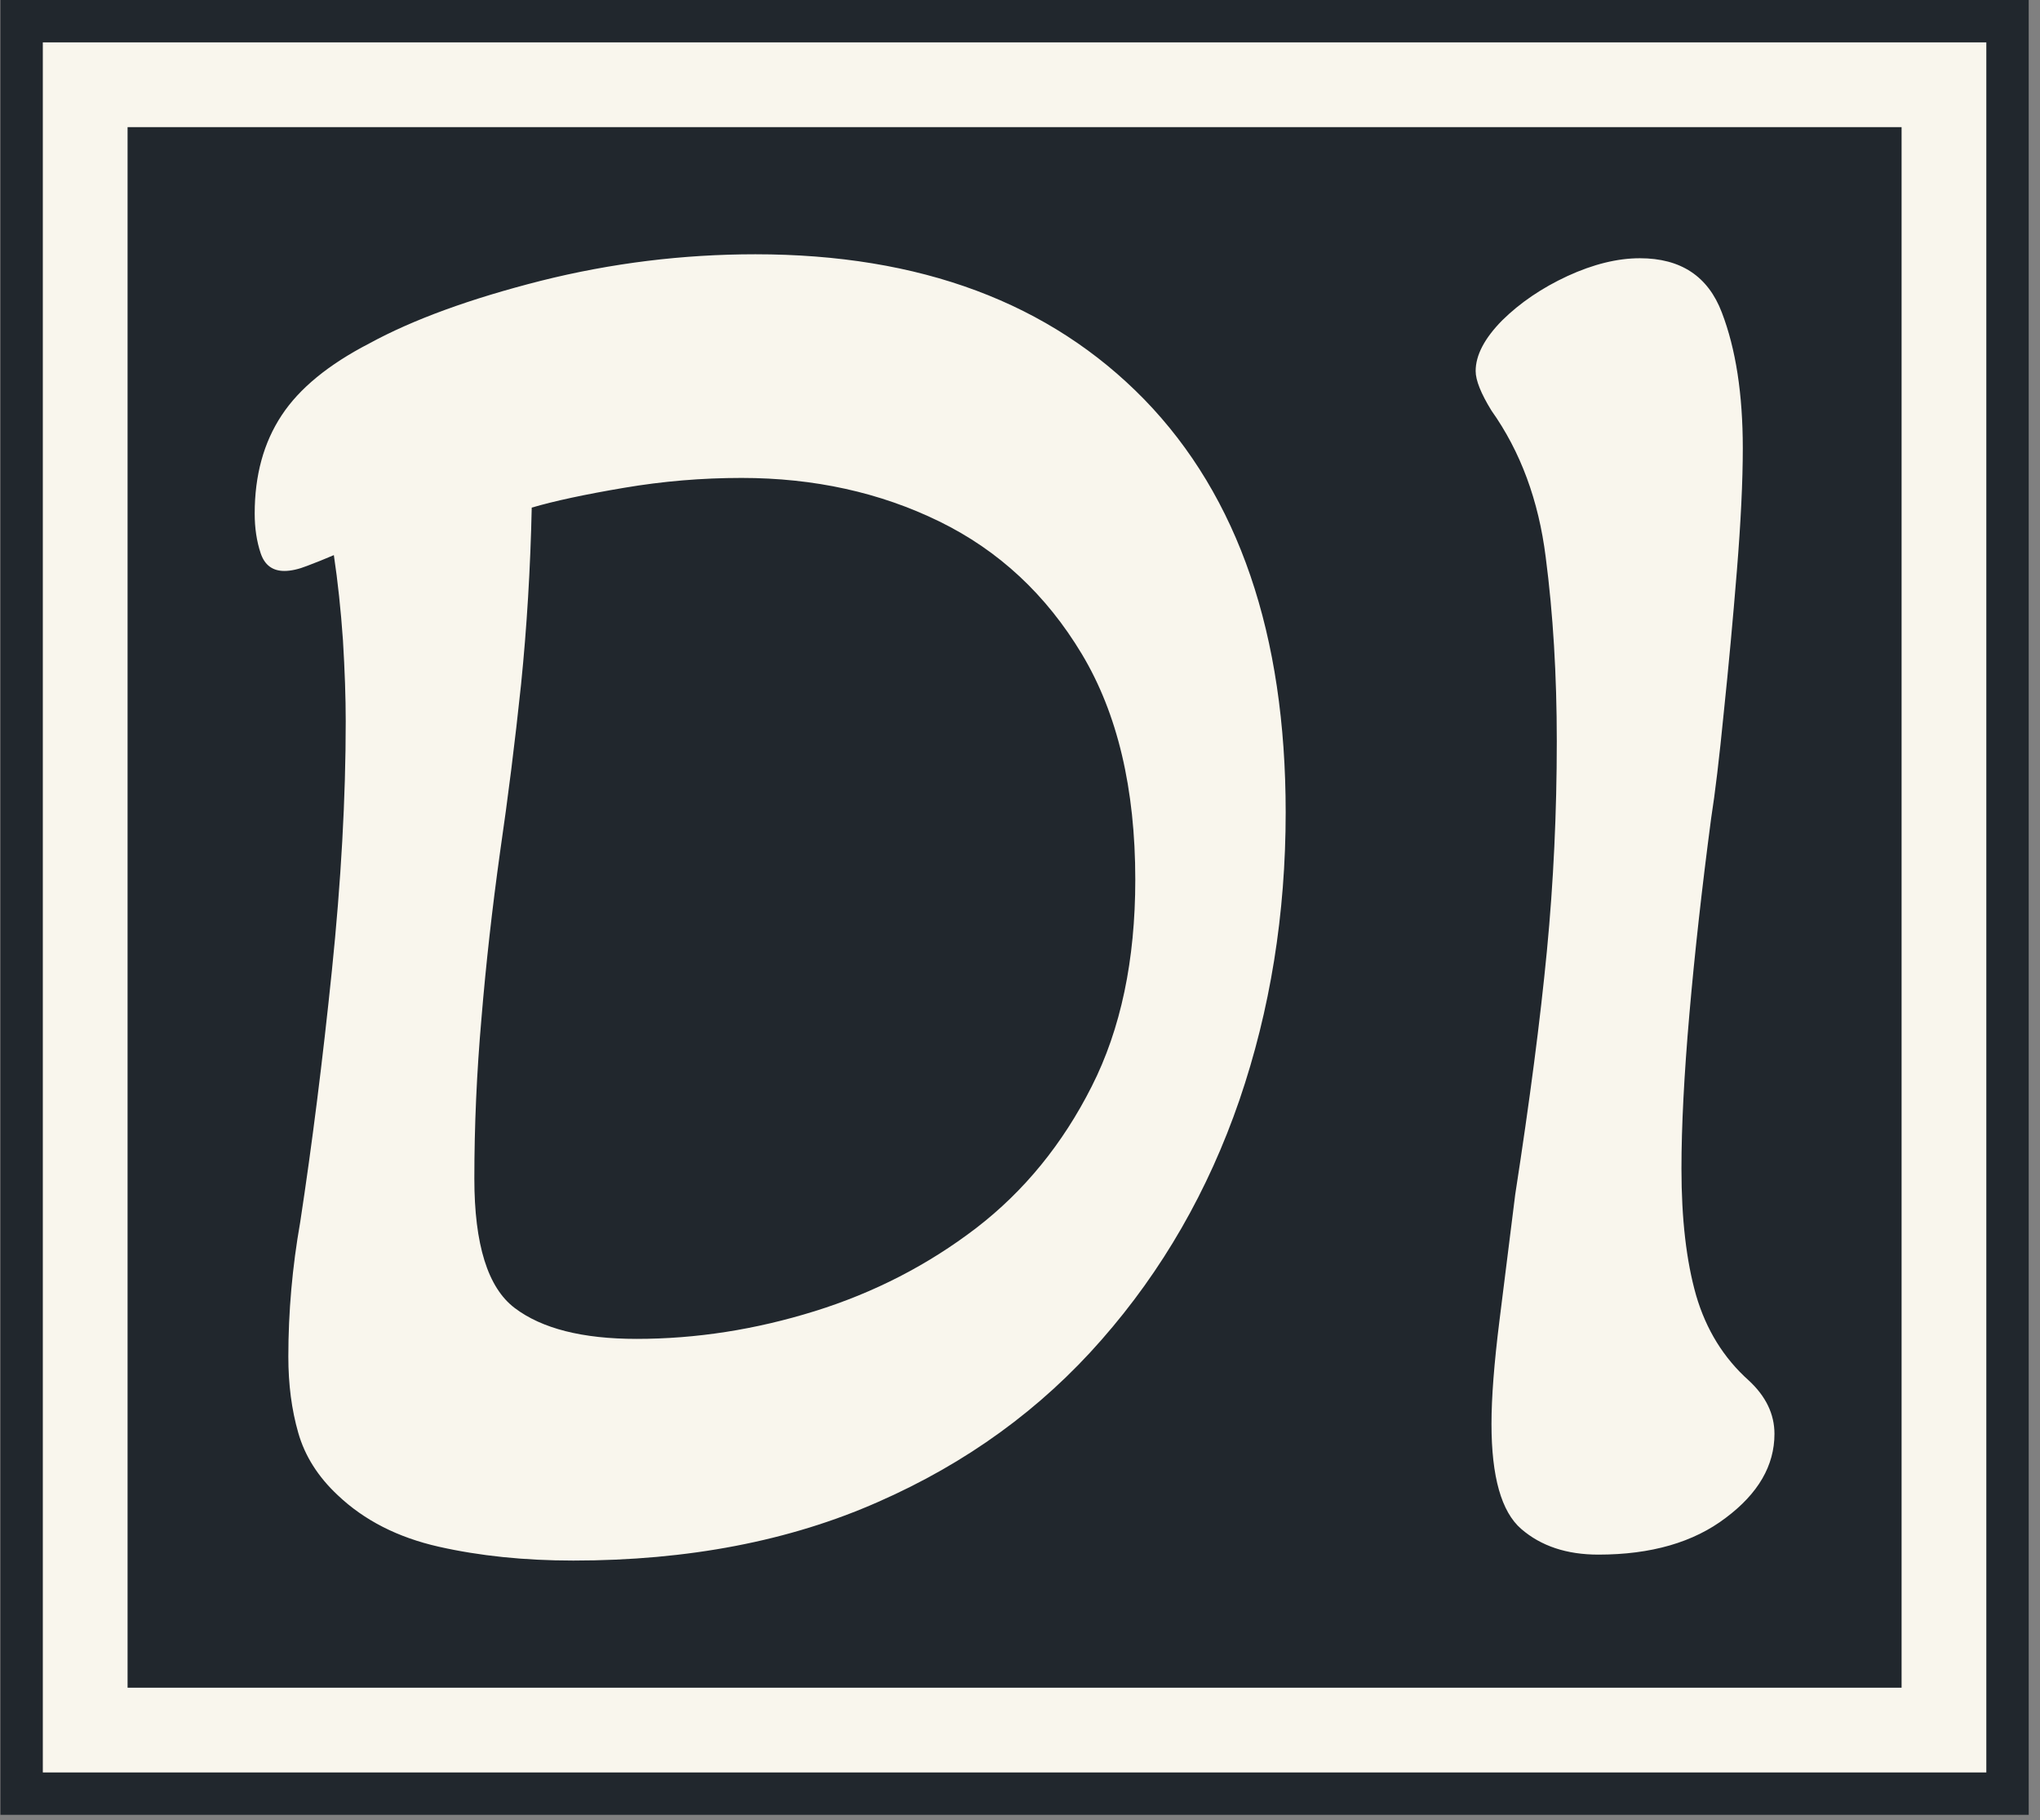
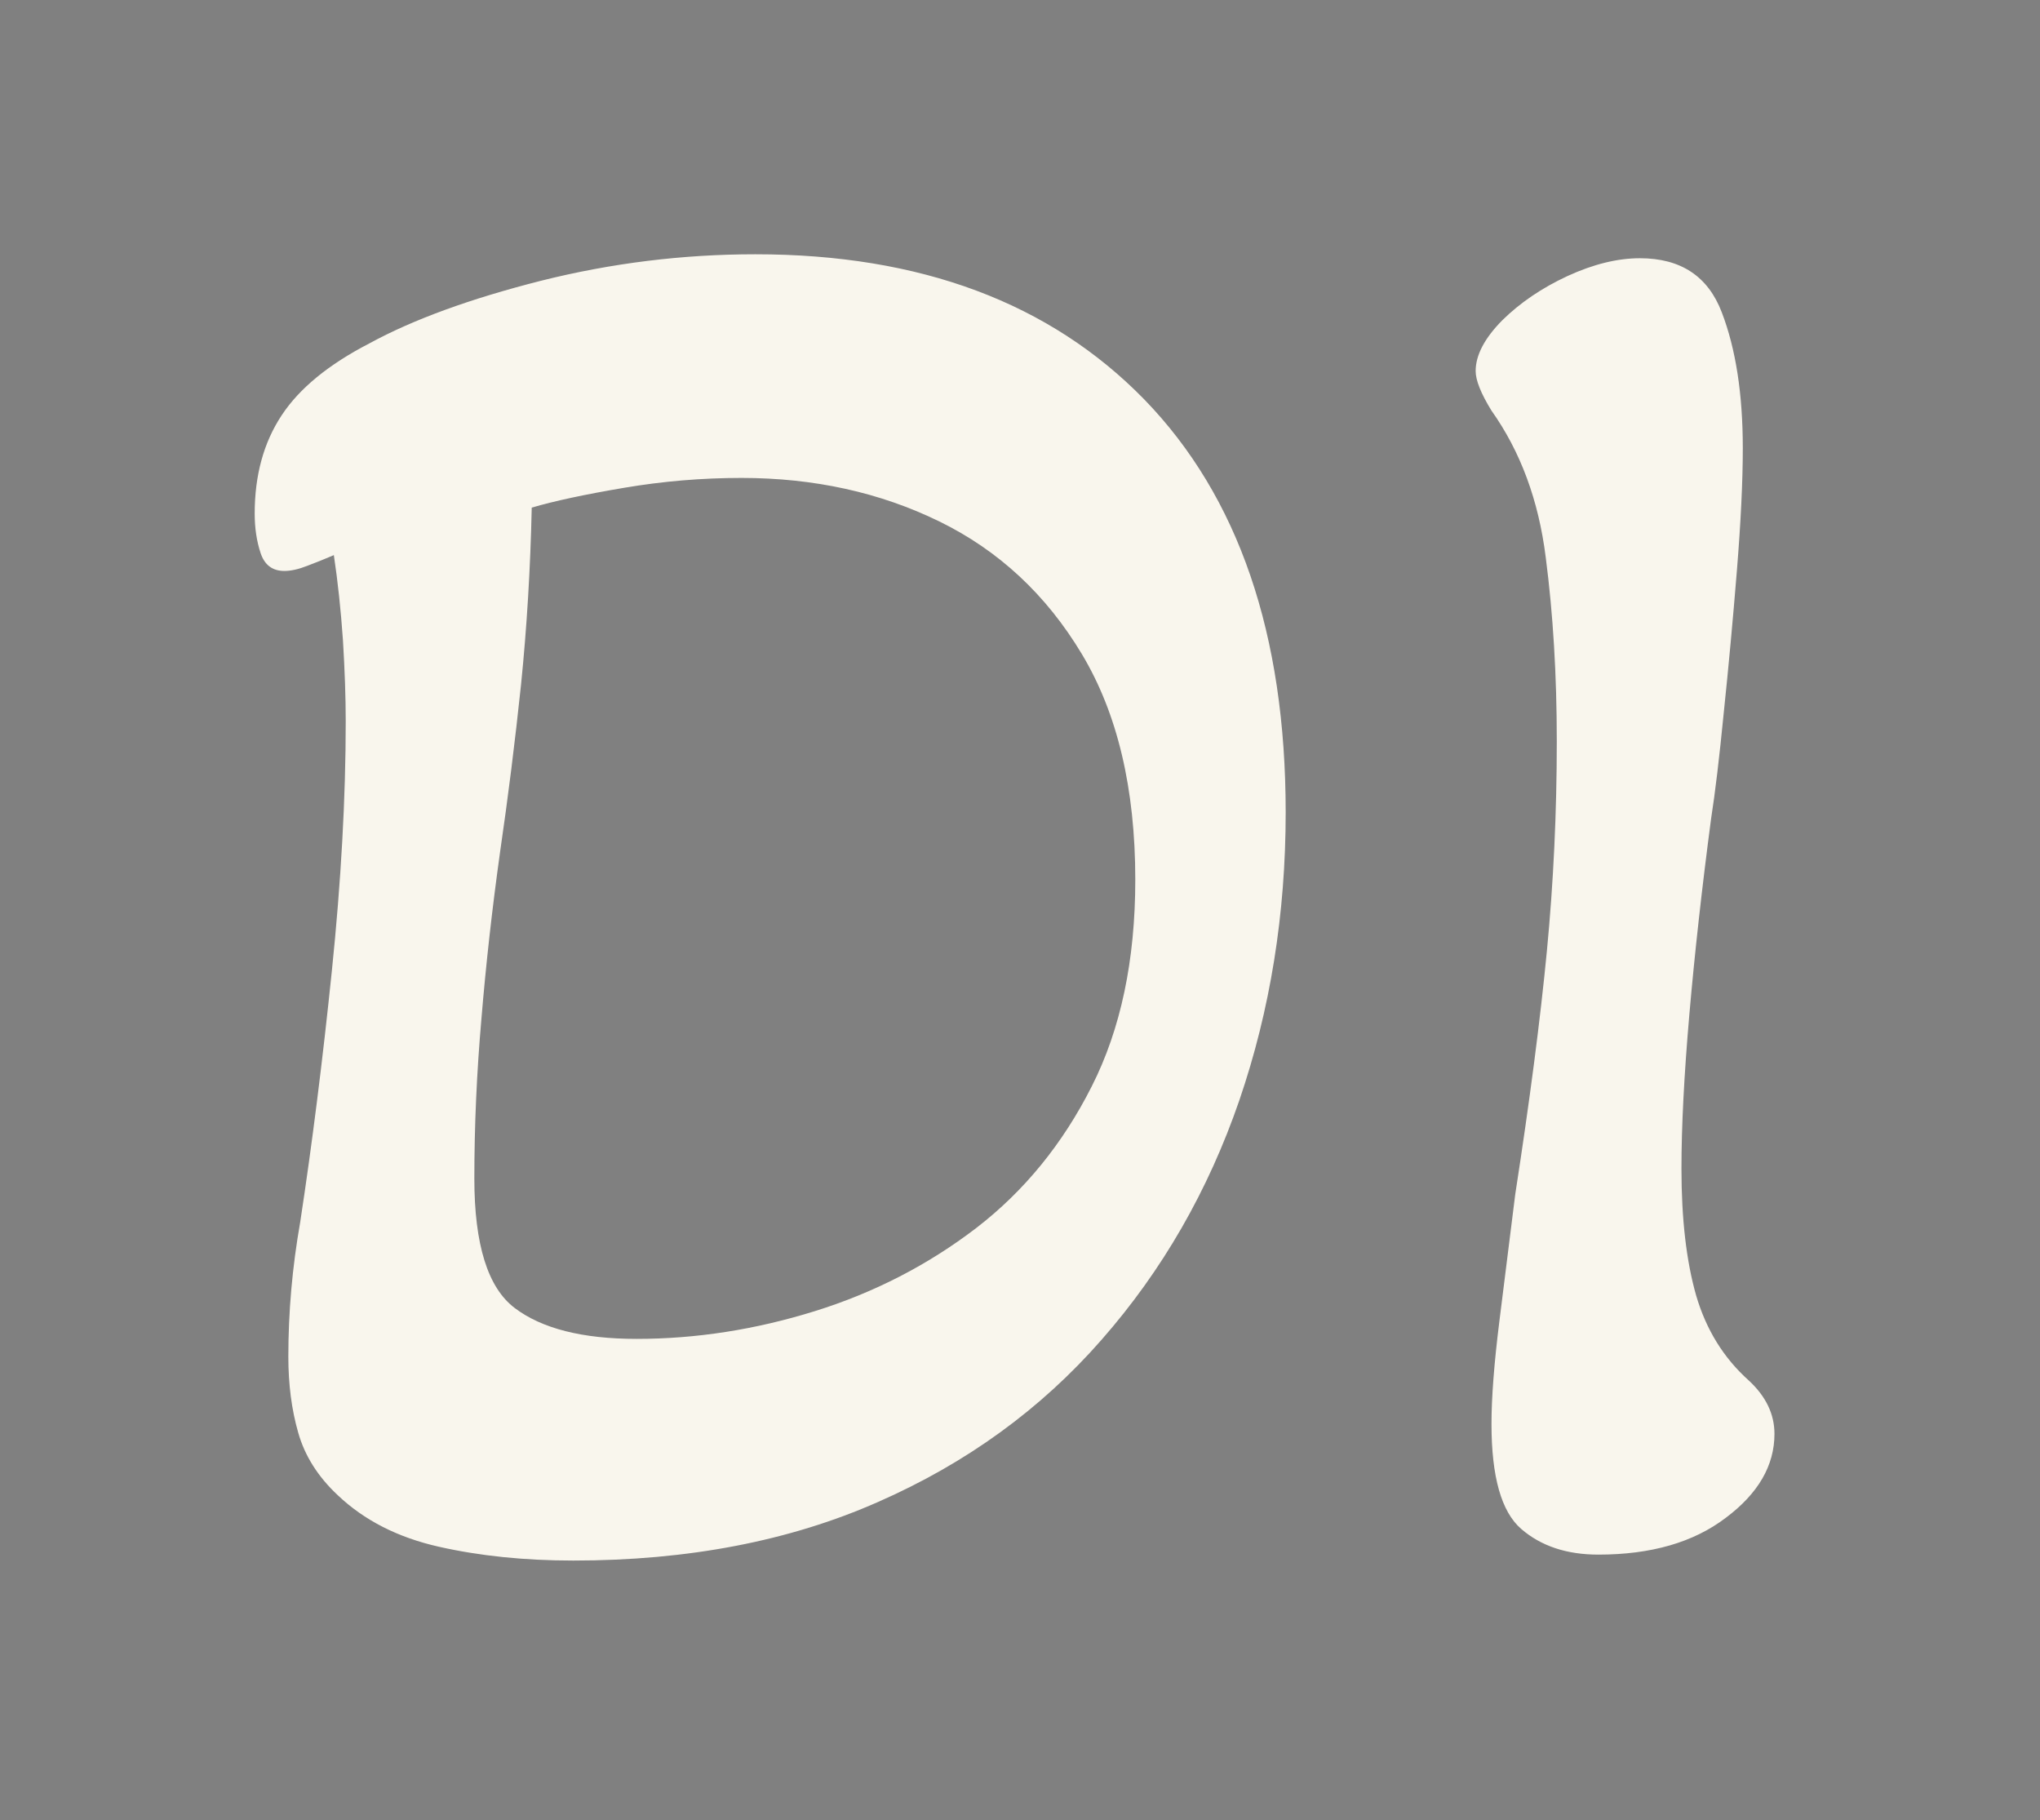
<svg xmlns="http://www.w3.org/2000/svg" version="1.1" width="1500" height="1338" viewBox="0 0 1500 1338">
  <rect x="0" y="0" width="1500" height="1338" fill="#808080" stroke="none" />
  <g transform="matrix(1,0,0,1,-3.983,-1.893)">
    <svg viewBox="0 0 158 141" data-background-color="#0a0a0a" preserveAspectRatio="xMidYMid meet" height="1338" width="1500">
      <g id="tight-bounds" transform="matrix(1,0,0,1,0.419,0.199)">
        <svg viewBox="0 0 157.161 140.601" height="140.601" width="157.161">
          <g>
            <svg viewBox="0 0 157.161 140.601" height="140.601" width="157.161">
              <g>
                <svg viewBox="0 0 157.161 140.601" height="140.601" width="157.161">
                  <g>
-                     <path d="M0 140.601v-140.601h157.161v140.601z" fill="#21272d" stroke="transparent" stroke-width="0" rx="0%" data-fill-palette-color="tertiary" />
-                     <path d="M3.283 137.317v-134.034h150.594v134.034z" fill="#f9f6ed" stroke="transparent" stroke-width="0" rx="0%" data-fill-palette-color="quaternary" />
-                     <path d="M9.85 130.751v-120.901h137.461v120.901z" fill="#21272d" stroke="transparent" stroke-width="0" data-fill-palette-color="tertiary" />
-                   </g>
+                     </g>
                  <g transform="matrix(1,0,0,1,19.7,19.7)" id="textblocktransform">
                    <svg viewBox="0 0 117.761 101.201" height="101.201" width="117.761" id="textblock">
                      <g>
                        <svg viewBox="0 0 117.761 101.201" height="101.201" width="117.761">
                          <g transform="matrix(1,0,0,1,0,0)">
                            <svg width="117.761" viewBox="2.15 -32.35 38.4 33" height="101.201" data-palette-color="#f9f6ed">
-                               <path d="M10.2 0.65L10.2 0.65Q8.35 0.65 6.8 0.3 5.25-0.05 4.25-1L4.25-1Q3.5-1.7 3.25-2.58 3-3.45 3-4.5L3-4.5Q3-6.2 3.3-7.9L3.3-7.9Q3.75-10.85 4.1-14.25 4.45-17.65 4.45-20.55L4.45-20.55Q4.45-21.45 4.38-22.6 4.3-23.75 4.15-24.75L4.15-24.75Q3.8-24.6 3.48-24.48 3.15-24.35 2.9-24.35L2.9-24.35Q2.45-24.35 2.3-24.8 2.15-25.25 2.15-25.8L2.15-25.8Q2.15-27.25 2.83-28.28 3.5-29.3 5.05-30.1L5.05-30.1Q6.7-31 9.38-31.68 12.05-32.35 14.8-32.35L14.8-32.35Q21.05-32.35 24.63-28.68 28.2-25 28.2-18.25L28.2-18.25Q28.2-14.4 27.03-10.98 25.85-7.55 23.55-4.93 21.25-2.3 17.9-0.83 14.55 0.65 10.2 0.65ZM11.8-4.95L11.8-4.95Q14.05-4.95 16.3-5.65 18.55-6.35 20.38-7.75 22.2-9.15 23.3-11.33 24.4-13.5 24.4-16.55L24.4-16.55Q24.4-20 23.05-22.25 21.7-24.5 19.45-25.6 17.2-26.7 14.45-26.7L14.45-26.7Q12.95-26.7 11.48-26.45 10-26.2 9.15-25.95L9.15-25.95Q9.1-23.65 8.88-21.48 8.65-19.3 8.35-17.25L8.35-17.25Q8.05-15.1 7.88-13.05 7.7-11 7.7-9L7.7-9Q7.7-6.5 8.72-5.73 9.75-4.95 11.8-4.95ZM36.1 0.5L36.1 0.5Q34.9 0.5 34.15-0.15 33.4-0.8 33.4-2.8L33.4-2.8Q33.4-3.8 33.6-5.4 33.8-7 34-8.6L34-8.6Q34.55-12.15 34.8-14.75 35.05-17.35 35.05-20.05L35.05-20.05Q35.05-22.55 34.77-24.7 34.5-26.85 33.4-28.4L33.4-28.4Q33-29.05 33-29.4L33-29.4Q33-30 33.67-30.68 34.35-31.35 35.32-31.8 36.3-32.25 37.15-32.25L37.15-32.25Q38.7-32.25 39.22-30.88 39.75-29.5 39.75-27.45L39.75-27.45Q39.75-26.2 39.6-24.35 39.45-22.5 39.27-20.78 39.1-19.05 38.95-18.1L38.95-18.1Q38.6-15.45 38.4-13.15 38.2-10.85 38.2-9.25L38.2-9.25Q38.2-7.35 38.57-6.05 38.95-4.75 39.9-3.9L39.9-3.9Q40.55-3.3 40.55-2.55L40.55-2.55Q40.55-1.35 39.32-0.43 38.1 0.5 36.1 0.5Z" opacity="1" transform="matrix(1,0,0,1,0,0)" fill="#f9f6ed" class="wordmark-text-0" data-fill-palette-color="quaternary" id="text-0" />
+                               <path d="M10.2 0.65L10.2 0.65Q8.35 0.65 6.8 0.3 5.25-0.05 4.25-1L4.25-1Q3.5-1.7 3.25-2.58 3-3.45 3-4.5L3-4.5Q3-6.2 3.3-7.9Q3.75-10.85 4.1-14.25 4.45-17.65 4.45-20.55L4.45-20.55Q4.45-21.45 4.38-22.6 4.3-23.75 4.15-24.75L4.15-24.75Q3.8-24.6 3.48-24.48 3.15-24.35 2.9-24.35L2.9-24.35Q2.45-24.35 2.3-24.8 2.15-25.25 2.15-25.8L2.15-25.8Q2.15-27.25 2.83-28.28 3.5-29.3 5.05-30.1L5.05-30.1Q6.7-31 9.38-31.68 12.05-32.35 14.8-32.35L14.8-32.35Q21.05-32.35 24.63-28.68 28.2-25 28.2-18.25L28.2-18.25Q28.2-14.4 27.03-10.98 25.85-7.55 23.55-4.93 21.25-2.3 17.9-0.83 14.55 0.65 10.2 0.65ZM11.8-4.95L11.8-4.95Q14.05-4.95 16.3-5.65 18.55-6.35 20.38-7.75 22.2-9.15 23.3-11.33 24.4-13.5 24.4-16.55L24.4-16.55Q24.4-20 23.05-22.25 21.7-24.5 19.45-25.6 17.2-26.7 14.45-26.7L14.45-26.7Q12.95-26.7 11.48-26.45 10-26.2 9.15-25.95L9.15-25.95Q9.1-23.65 8.88-21.48 8.65-19.3 8.35-17.25L8.35-17.25Q8.05-15.1 7.88-13.05 7.7-11 7.7-9L7.7-9Q7.7-6.5 8.72-5.73 9.75-4.95 11.8-4.95ZM36.1 0.5L36.1 0.5Q34.9 0.5 34.15-0.15 33.4-0.8 33.4-2.8L33.4-2.8Q33.4-3.8 33.6-5.4 33.8-7 34-8.6L34-8.6Q34.55-12.15 34.8-14.75 35.05-17.35 35.05-20.05L35.05-20.05Q35.05-22.55 34.77-24.7 34.5-26.85 33.4-28.4L33.4-28.4Q33-29.05 33-29.4L33-29.4Q33-30 33.67-30.68 34.35-31.35 35.32-31.8 36.3-32.25 37.15-32.25L37.15-32.25Q38.7-32.25 39.22-30.88 39.75-29.5 39.75-27.45L39.75-27.45Q39.75-26.2 39.6-24.35 39.45-22.5 39.27-20.78 39.1-19.05 38.95-18.1L38.95-18.1Q38.6-15.45 38.4-13.15 38.2-10.85 38.2-9.25L38.2-9.25Q38.2-7.35 38.57-6.05 38.95-4.75 39.9-3.9L39.9-3.9Q40.55-3.3 40.55-2.55L40.55-2.55Q40.55-1.35 39.32-0.43 38.1 0.5 36.1 0.5Z" opacity="1" transform="matrix(1,0,0,1,0,0)" fill="#f9f6ed" class="wordmark-text-0" data-fill-palette-color="quaternary" id="text-0" />
                            </svg>
                          </g>
                        </svg>
                      </g>
                    </svg>
                  </g>
                </svg>
              </g>
              <g />
            </svg>
          </g>
          <defs />
        </svg>
        <rect width="157.161" height="140.601" fill="none" stroke="none" visibility="hidden" />
      </g>
    </svg>
  </g>
</svg>